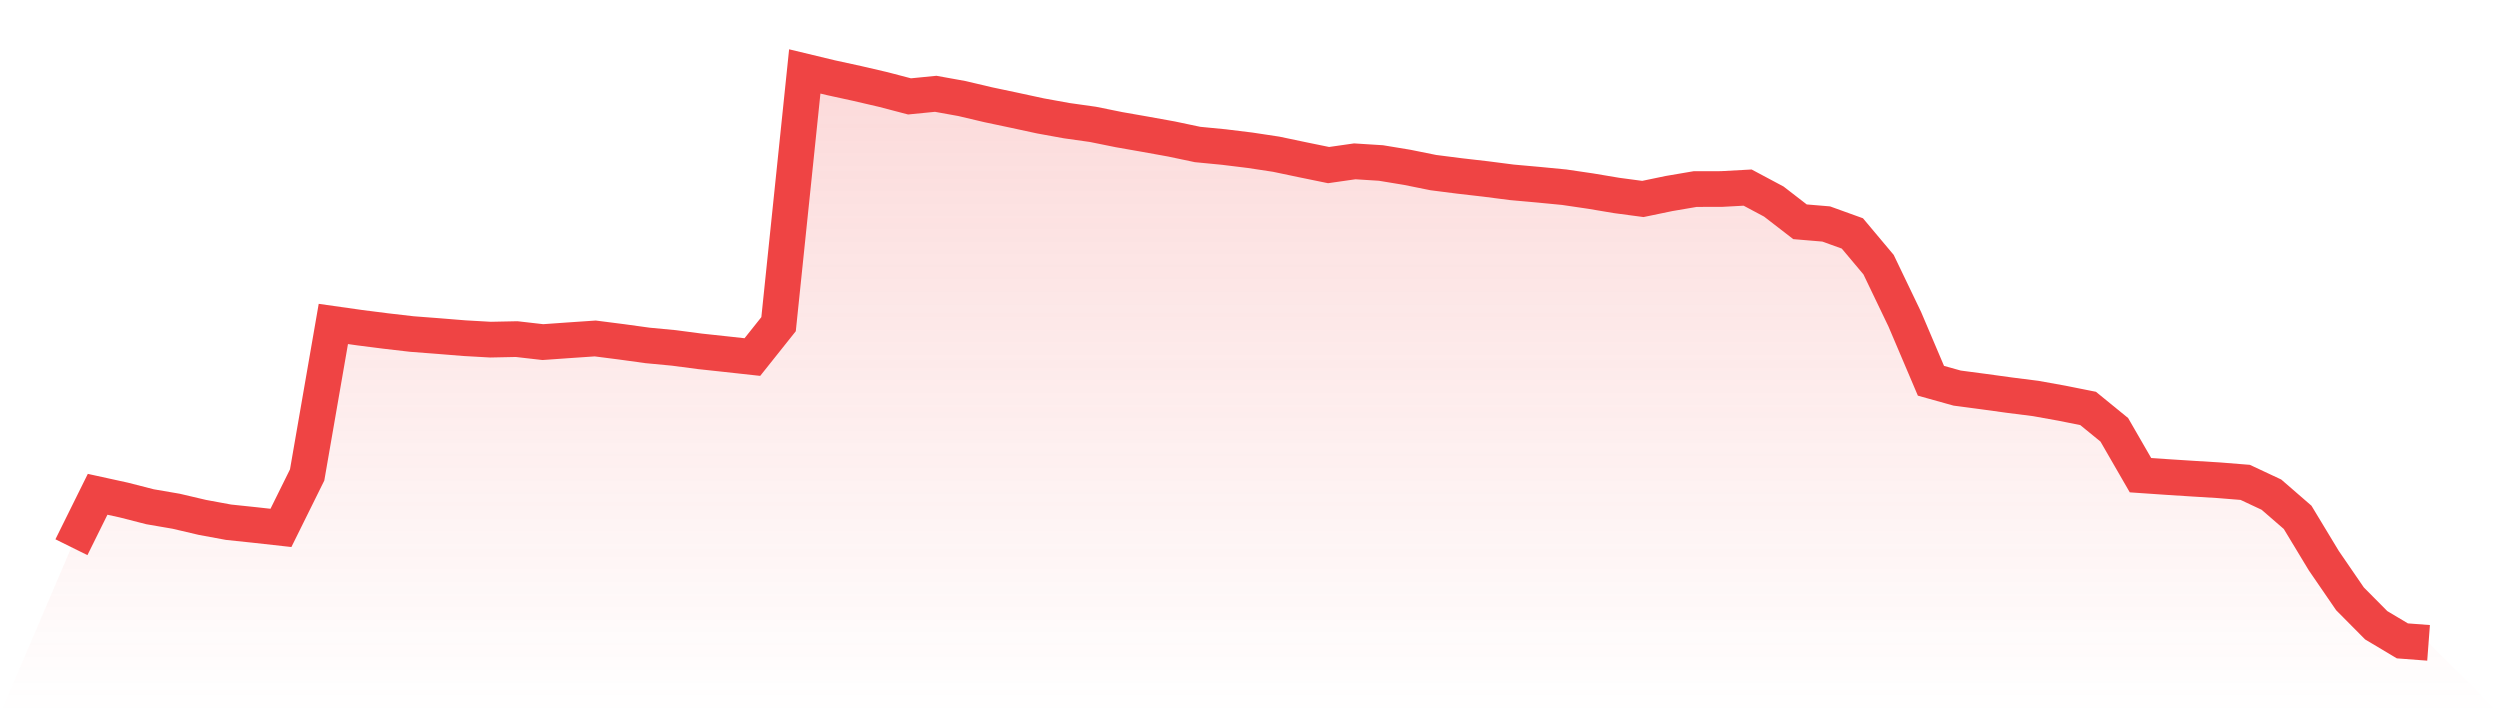
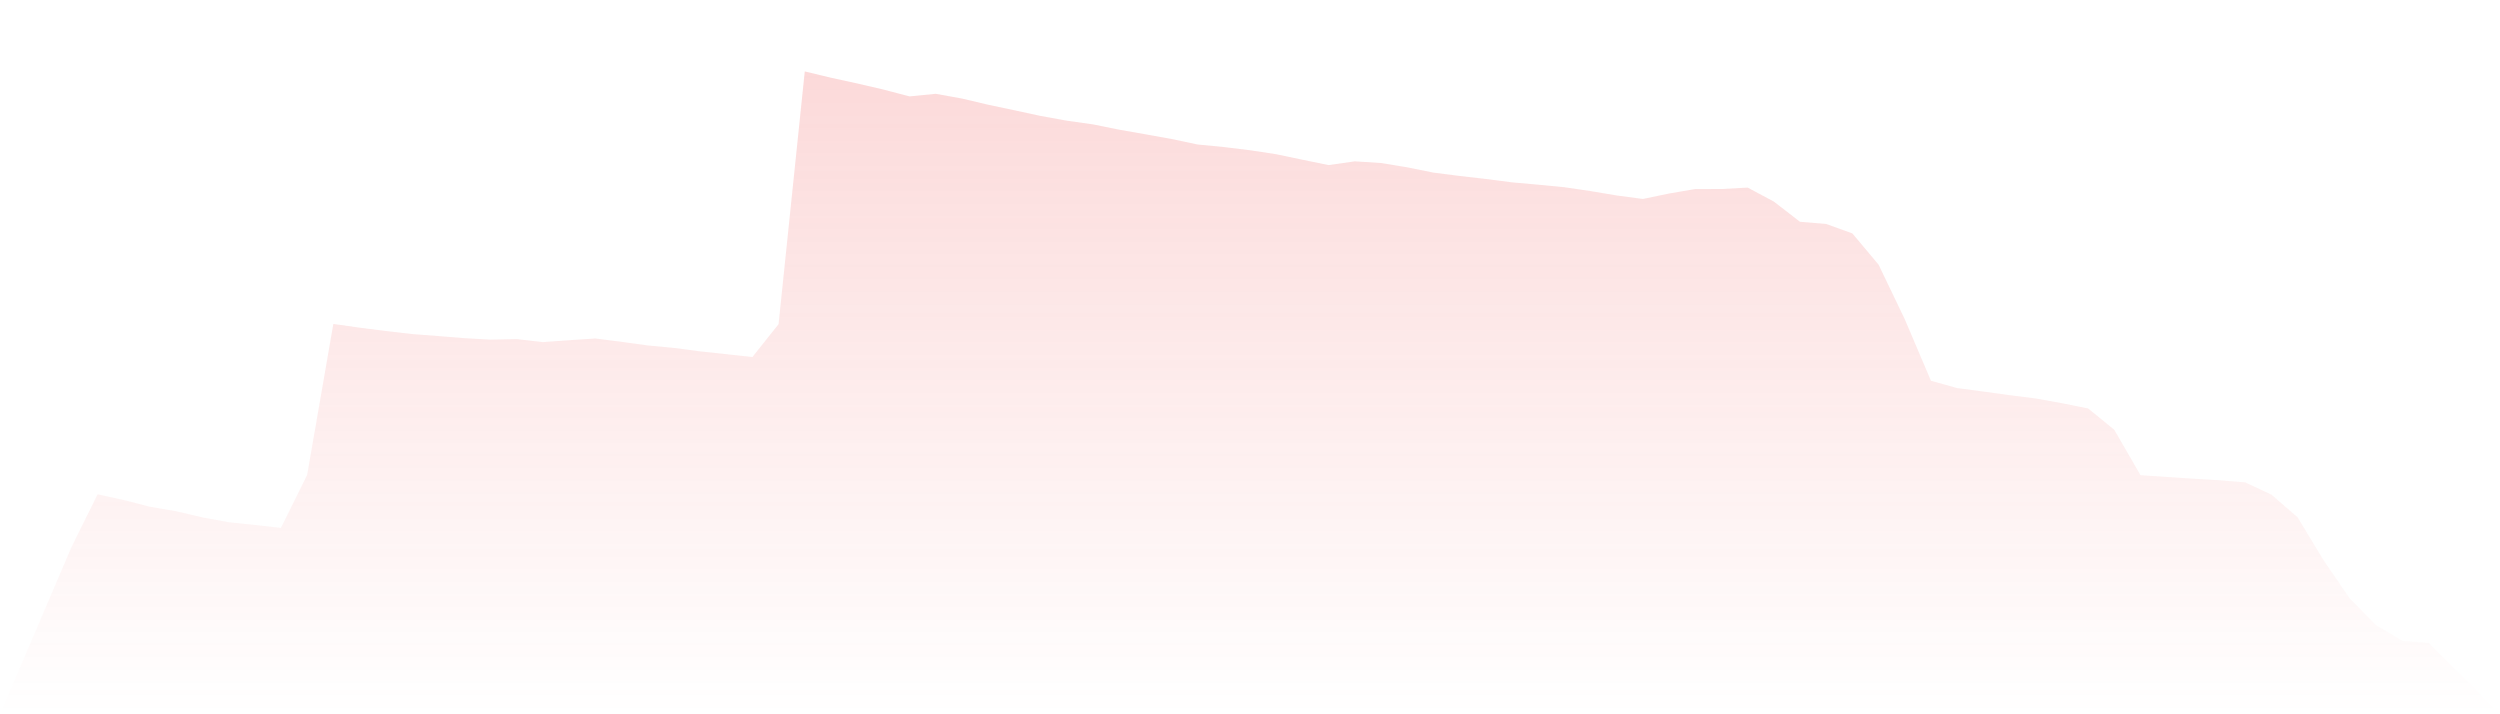
<svg xmlns="http://www.w3.org/2000/svg" viewBox="0 0 140 40">
  <defs>
    <linearGradient id="gradient" x1="0" x2="0" y1="0" y2="1">
      <stop offset="0%" stop-color="#ef4444" stop-opacity="0.2" />
      <stop offset="100%" stop-color="#ef4444" stop-opacity="0" />
    </linearGradient>
  </defs>
  <path d="M4,30.644 L4,30.644 L5.467,27.681 L6.933,28.002 L8.4,28.378 L9.867,28.63 L11.333,28.974 L12.8,29.245 L14.267,29.399 L15.733,29.562 L17.2,26.597 L18.667,18.141 L20.133,18.349 L21.6,18.536 L23.067,18.706 L24.533,18.818 L26,18.937 L27.467,19.02 L28.933,18.99 L30.4,19.158 L31.867,19.054 L33.333,18.954 L34.8,19.142 L36.267,19.344 L37.733,19.483 L39.2,19.676 L40.667,19.834 L42.133,19.995 L43.6,18.154 L45.067,4 L46.533,4.353 L48,4.673 L49.467,5.014 L50.933,5.398 L52.4,5.253 L53.867,5.518 L55.333,5.864 L56.8,6.174 L58.267,6.491 L59.733,6.757 L61.2,6.964 L62.667,7.261 L64.133,7.518 L65.6,7.783 L67.067,8.092 L68.533,8.234 L70,8.414 L71.467,8.636 L72.933,8.944 L74.4,9.245 L75.867,9.035 L77.333,9.128 L78.8,9.37 L80.267,9.666 L81.733,9.853 L83.2,10.022 L84.667,10.211 L86.133,10.342 L87.6,10.484 L89.067,10.7 L90.533,10.946 L92,11.142 L93.467,10.837 L94.933,10.587 L96.4,10.585 L97.867,10.505 L99.333,11.287 L100.8,12.42 L102.267,12.543 L103.733,13.072 L105.2,14.82 L106.667,17.876 L108.133,21.323 L109.6,21.733 L111.067,21.927 L112.533,22.129 L114,22.315 L115.467,22.579 L116.933,22.872 L118.4,24.068 L119.867,26.61 L121.333,26.711 L122.8,26.805 L124.267,26.895 L125.733,27.013 L127.2,27.7 L128.667,28.971 L130.133,31.397 L131.6,33.535 L133.067,35.014 L134.533,35.889 L136,36 L140,40 L0,40 z" fill="url(#gradient)" />
-   <path d="M4,30.644 L4,30.644 L5.467,27.681 L6.933,28.002 L8.4,28.378 L9.867,28.63 L11.333,28.974 L12.8,29.245 L14.267,29.399 L15.733,29.562 L17.2,26.597 L18.667,18.141 L20.133,18.349 L21.6,18.536 L23.067,18.706 L24.533,18.818 L26,18.937 L27.467,19.02 L28.933,18.99 L30.4,19.158 L31.867,19.054 L33.333,18.954 L34.8,19.142 L36.267,19.344 L37.733,19.483 L39.2,19.676 L40.667,19.834 L42.133,19.995 L43.6,18.154 L45.067,4 L46.533,4.353 L48,4.673 L49.467,5.014 L50.933,5.398 L52.4,5.253 L53.867,5.518 L55.333,5.864 L56.8,6.174 L58.267,6.491 L59.733,6.757 L61.2,6.964 L62.667,7.261 L64.133,7.518 L65.6,7.783 L67.067,8.092 L68.533,8.234 L70,8.414 L71.467,8.636 L72.933,8.944 L74.4,9.245 L75.867,9.035 L77.333,9.128 L78.8,9.37 L80.267,9.666 L81.733,9.853 L83.2,10.022 L84.667,10.211 L86.133,10.342 L87.6,10.484 L89.067,10.7 L90.533,10.946 L92,11.142 L93.467,10.837 L94.933,10.587 L96.4,10.585 L97.867,10.505 L99.333,11.287 L100.8,12.42 L102.267,12.543 L103.733,13.072 L105.2,14.82 L106.667,17.876 L108.133,21.323 L109.6,21.733 L111.067,21.927 L112.533,22.129 L114,22.315 L115.467,22.579 L116.933,22.872 L118.4,24.068 L119.867,26.61 L121.333,26.711 L122.8,26.805 L124.267,26.895 L125.733,27.013 L127.2,27.7 L128.667,28.971 L130.133,31.397 L131.6,33.535 L133.067,35.014 L134.533,35.889 L136,36" fill="none" stroke="#ef4444" stroke-width="2" />
</svg>